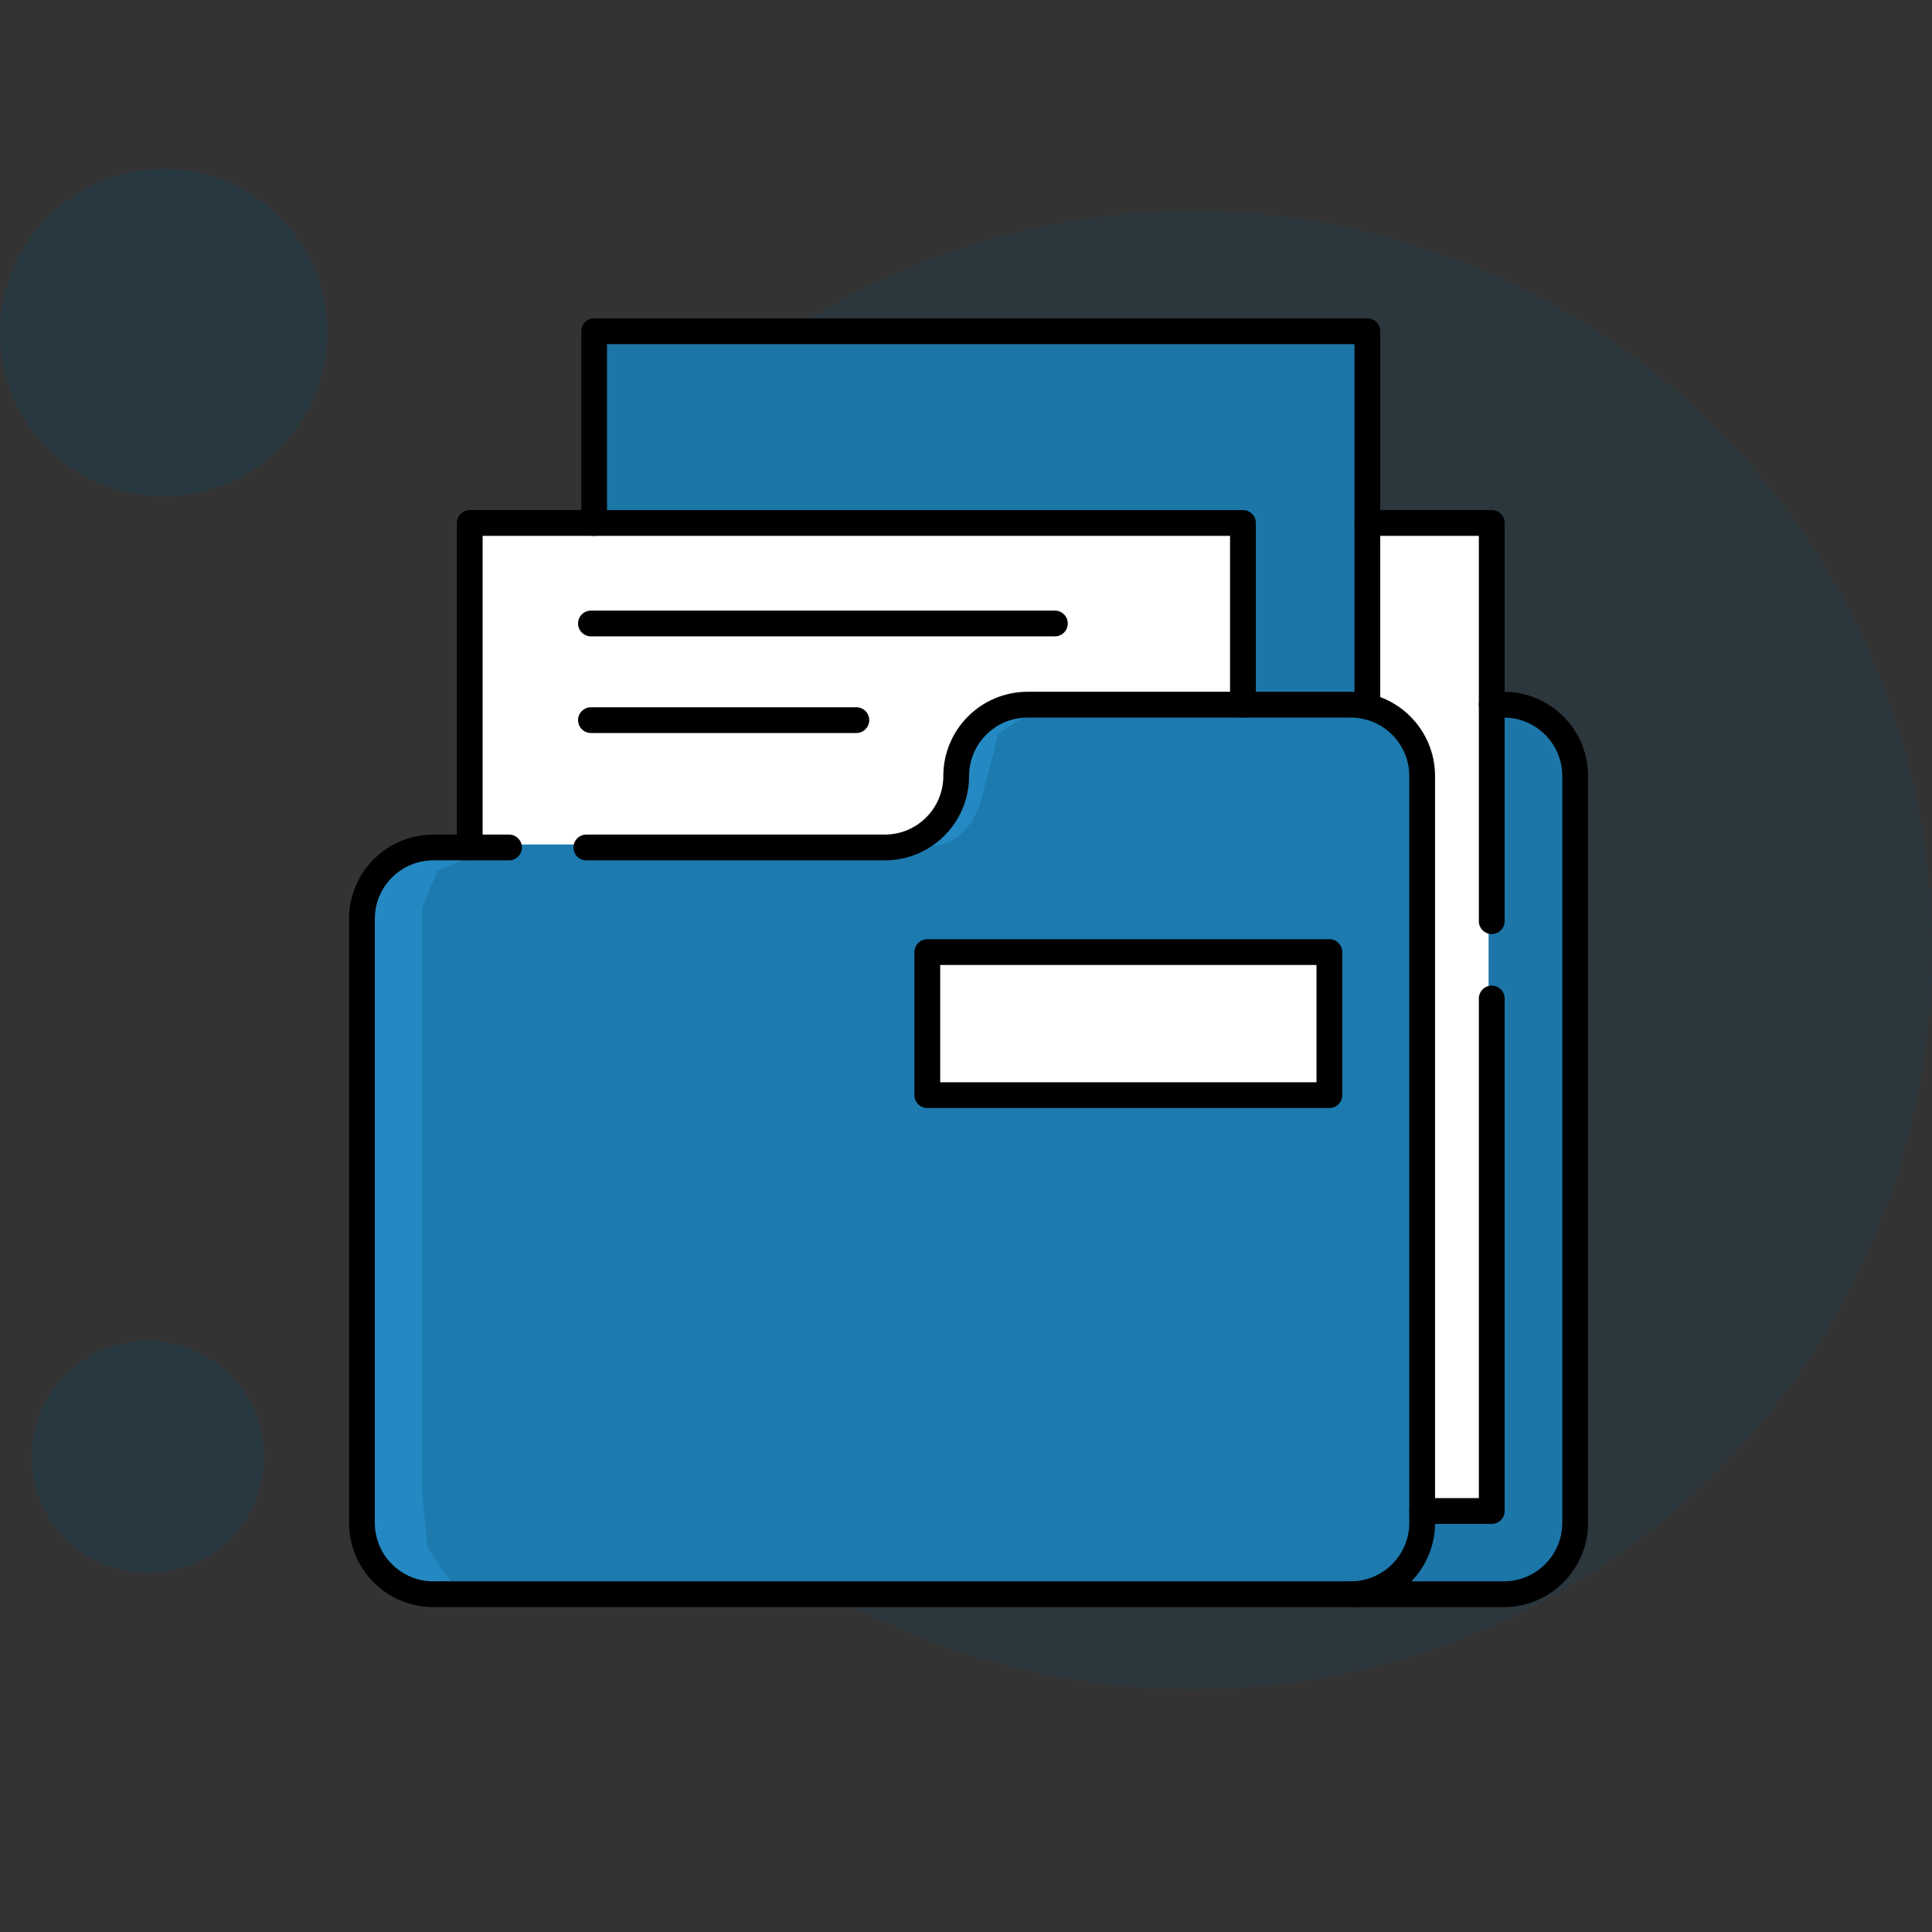
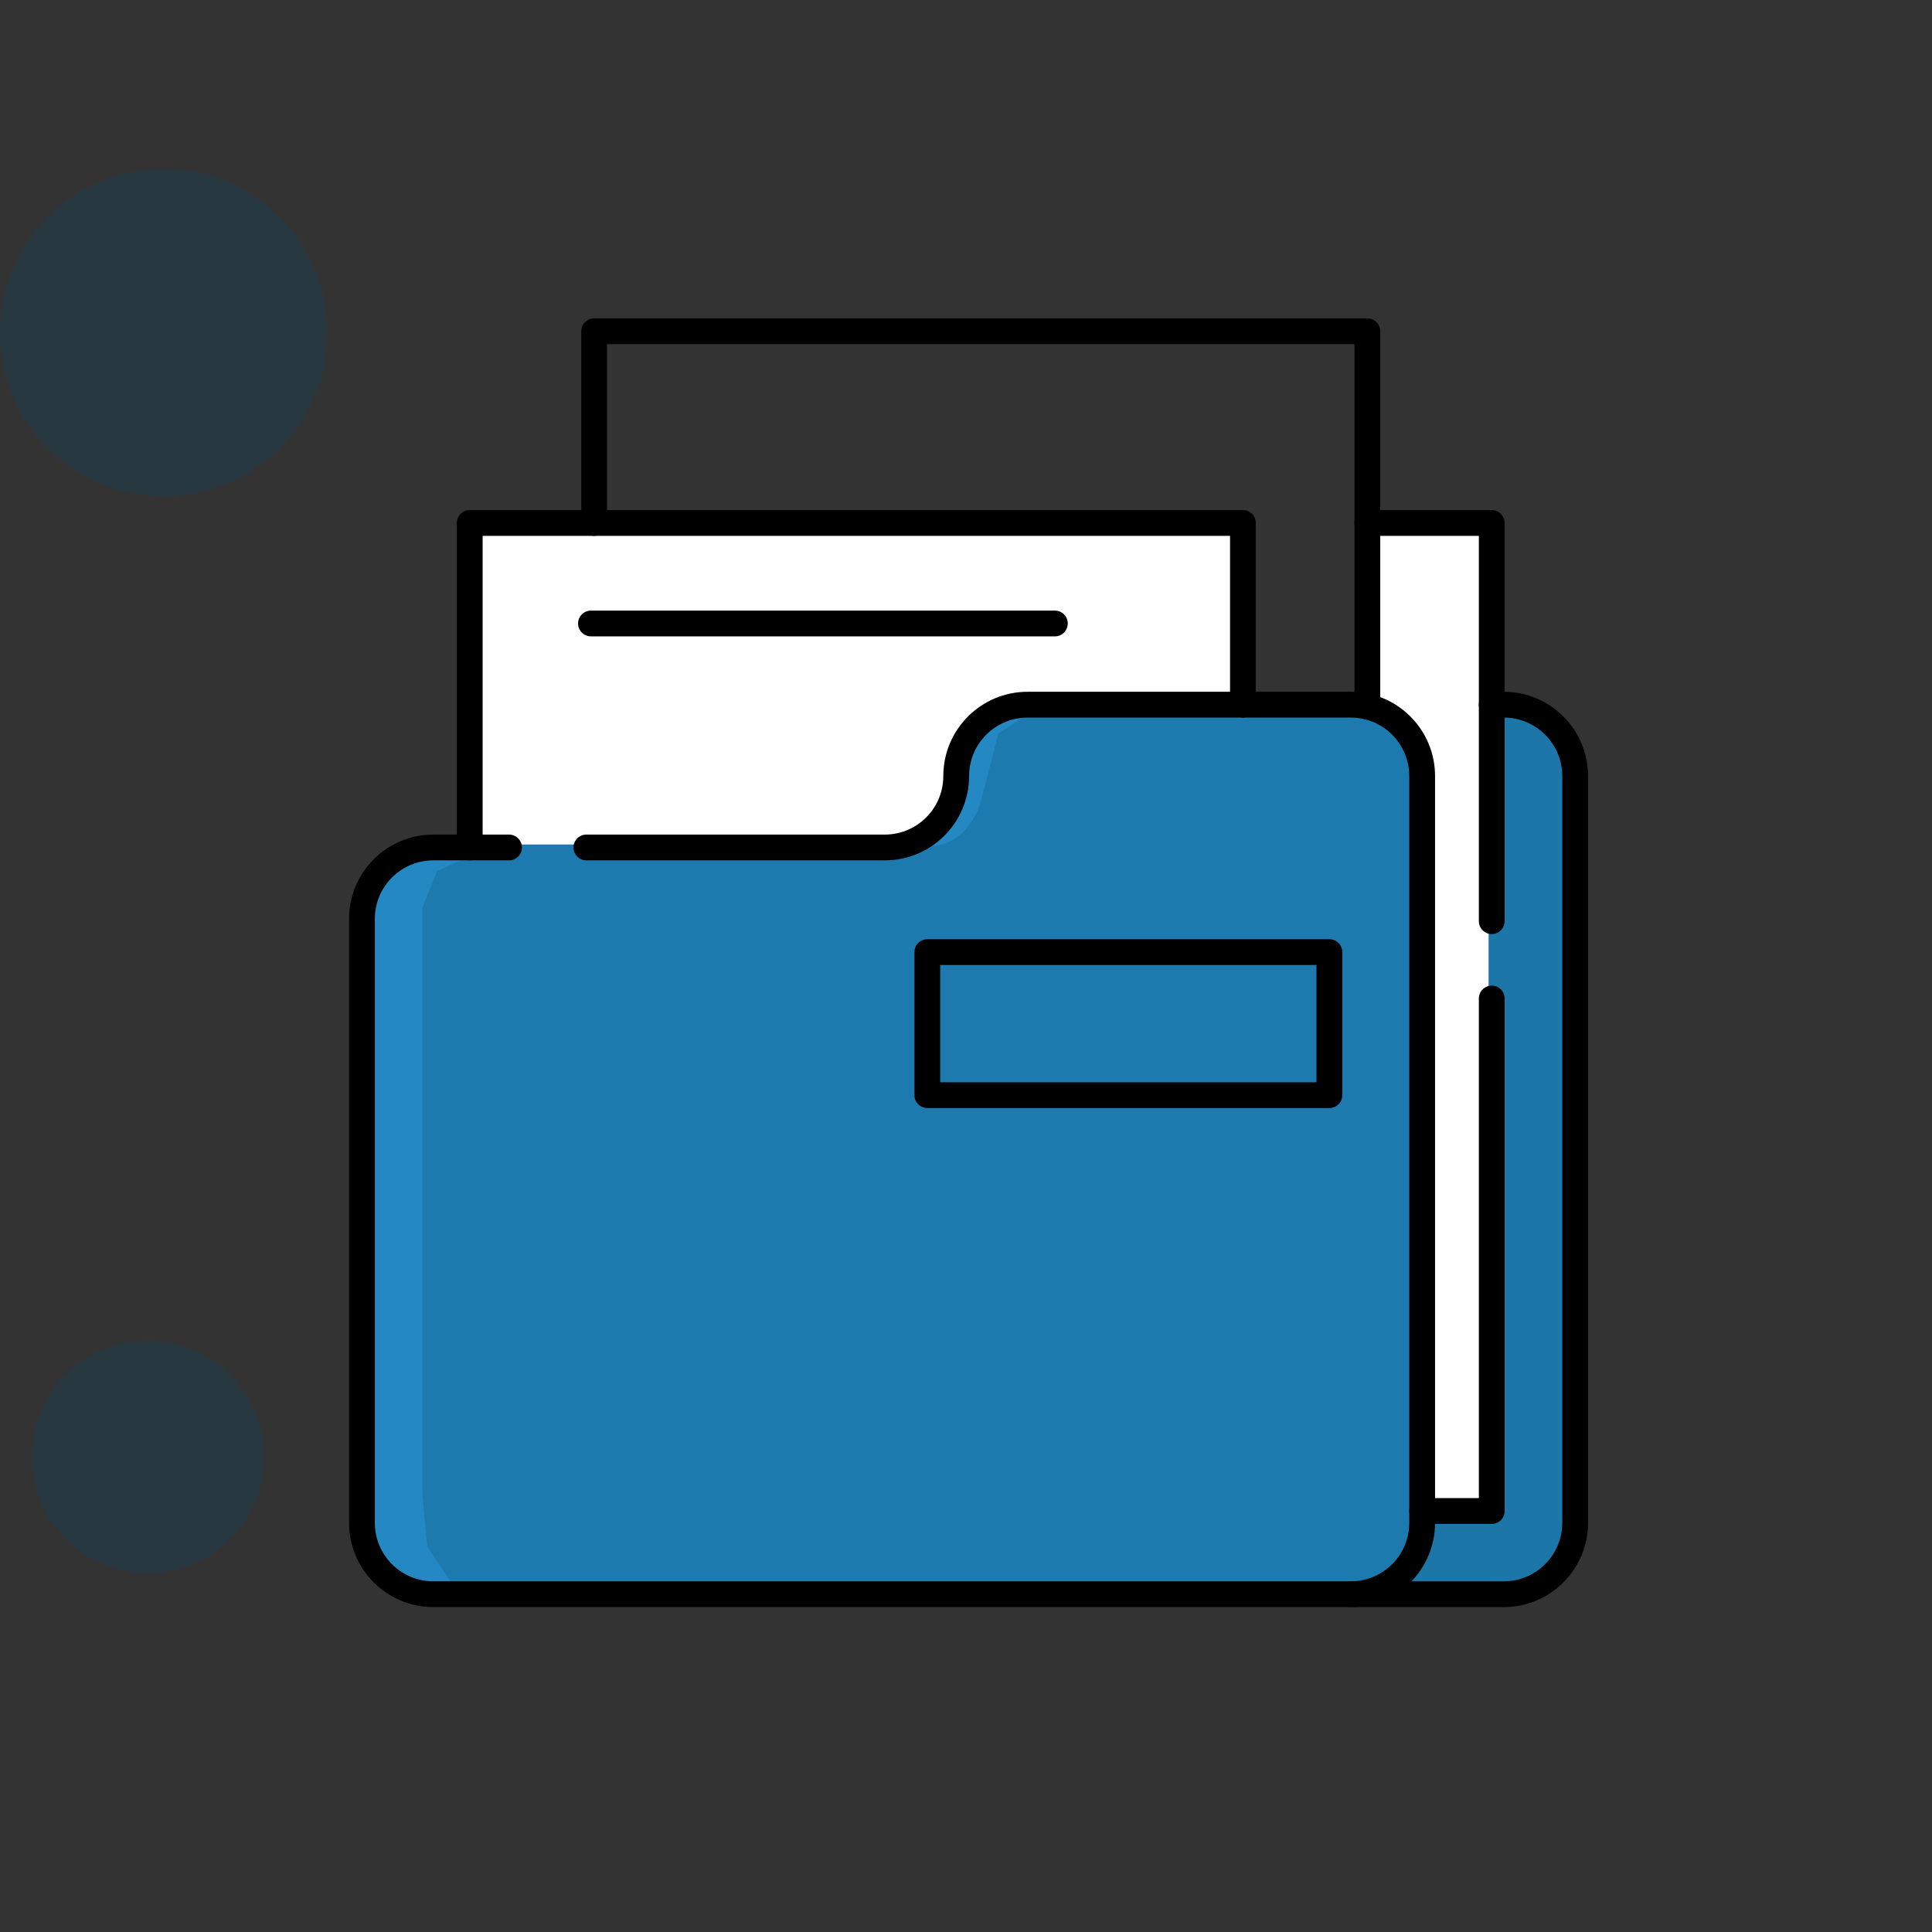
<svg xmlns="http://www.w3.org/2000/svg" width="183" height="183" viewBox="0 0 183 183" fill="none">
  <rect x="0" y="0" width="183" height="183" fill="#333333" stroke="none" />
-   <circle cx="113" cy="90" r="70" fill="#044F79" fill-opacity="0.15" />
  <circle cx="15.5" cy="31.5" r="15.5" fill="#044F79" fill-opacity="0.21" />
  <circle cx="14" cy="138" r="11" fill="#044F79" fill-opacity="0.21" />
  <g clip-path="url(#clip0_2692_2887)">
-     <rect x="56" y="32" width="74" height="36" fill="#1D76A8" />
    <rect x="44" y="49" width="74" height="36" fill="white" />
    <rect x="117" y="67" width="32" height="84" rx="6" fill="#1D76A8" />
    <rect x="129" y="50" width="12" height="93" fill="white" />
    <path d="M83.5 80H41.5L35.5 82.5L34 86V141.5L34.5 146.5L37 150L41 151H130.5L133.5 148L134.5 145L135 74.5L134 70.5L129.5 67H96L92 69.5L90.5 75C89.3 80.2 85.333 80.5 83.5 80Z" fill="#2489C2" />
    <path d="M86.559 80H47.054L41.411 82.5L40 86V141.5L40.47 146.5L42.822 150L46.584 151H130.767L133.589 148L134.53 145L135 74.5L134.059 70.5L129.827 67H98.317L94.555 69.5L93.144 75C92.015 80.2 88.284 80.5 86.559 80Z" fill="#1C7AAF" />
-     <rect x="88" y="90" width="38" height="14" fill="white" />
    <mask id="mask0_2692_2887" style="mask-type:luminance" maskUnits="userSpaceOnUse" x="29" y="29" width="125" height="125">
      <path d="M154 29H29V154H154V29Z" fill="white" />
    </mask>
    <g mask="url(#mask0_2692_2887)">
      <mask id="mask1_2692_2887" style="mask-type:luminance" maskUnits="userSpaceOnUse" x="29" y="29" width="125" height="125">
        <path d="M29 29H154V154H29V29Z" fill="white" />
      </mask>
      <g mask="url(#mask1_2692_2887)">
        <path fill-rule="evenodd" clip-rule="evenodd" d="M41.046 149.784C37.985 149.784 35.504 147.303 35.504 144.242V87.036C35.504 83.975 37.985 81.493 41.046 81.493H48.214C48.889 81.493 49.435 80.947 49.435 80.273C49.435 79.599 48.889 79.052 48.214 79.052H41.046C36.637 79.052 33.062 82.626 33.062 87.036V144.242C33.062 148.651 36.637 152.226 41.046 152.226H127.945C132.354 152.226 135.929 148.651 135.929 144.242V73.51C135.929 69.1 132.354 65.526 127.945 65.526H97.334C92.925 65.526 89.351 69.1 89.351 73.51C89.351 76.571 86.869 79.052 83.808 79.052H55.539C54.865 79.052 54.318 79.599 54.318 80.273C54.318 80.947 54.865 81.493 55.539 81.493H83.808C88.218 81.493 91.792 77.919 91.792 73.51C91.792 70.449 94.273 67.968 97.334 67.968H127.945C131.006 67.968 133.487 70.449 133.487 73.51V144.242C133.487 147.303 131.006 149.784 127.945 149.784H41.046Z" fill="black" />
        <path fill-rule="evenodd" clip-rule="evenodd" d="M126.723 151.005C126.723 151.679 127.269 152.226 127.943 152.226H142.438C146.845 152.226 150.421 148.652 150.421 144.242V73.51C150.421 69.1 146.845 65.527 142.438 65.527H141.298C140.624 65.527 140.077 66.073 140.077 66.747C140.077 67.421 140.624 67.968 141.298 67.968H142.438C145.497 67.968 147.98 70.449 147.98 73.51V144.242C147.98 147.303 145.497 149.784 142.438 149.784H127.943C127.269 149.784 126.723 150.331 126.723 151.005Z" fill="black" />
        <path fill-rule="evenodd" clip-rule="evenodd" d="M44.494 81.493C45.168 81.493 45.715 80.947 45.715 80.272V50.756H116.511V66.747C116.511 67.421 117.057 67.968 117.731 67.968C118.405 67.968 118.952 67.421 118.952 66.747V49.535C118.952 48.861 118.405 48.315 117.731 48.315H44.494C43.82 48.315 43.273 48.861 43.273 49.535V80.272C43.273 80.947 43.82 81.493 44.494 81.493Z" fill="black" />
        <path fill-rule="evenodd" clip-rule="evenodd" d="M129.517 68.153C130.191 68.153 130.738 67.607 130.738 66.933V31.376C130.738 30.702 130.191 30.156 129.517 30.156H56.277C55.603 30.156 55.057 30.702 55.057 31.376V49.535C55.057 50.209 55.603 50.756 56.277 50.756C56.952 50.756 57.498 50.209 57.498 49.535V32.597H128.296V66.933C128.296 67.607 128.843 68.153 129.517 68.153Z" fill="black" />
        <path fill-rule="evenodd" clip-rule="evenodd" d="M133.486 143.124C133.486 143.798 134.033 144.345 134.707 144.345H141.299C141.973 144.345 142.52 143.798 142.52 143.124V94.578C142.52 93.904 141.973 93.358 141.299 93.358C140.625 93.358 140.078 93.904 140.078 94.578V141.903H134.707C134.033 141.903 133.486 142.45 133.486 143.124Z" fill="black" />
        <path fill-rule="evenodd" clip-rule="evenodd" d="M141.298 88.475C141.972 88.475 142.519 87.928 142.519 87.254V49.535C142.519 48.861 141.972 48.315 141.298 48.315H129.516C128.841 48.315 128.295 48.861 128.295 49.535C128.295 50.21 128.841 50.756 129.516 50.756H140.077V87.254C140.077 87.928 140.624 88.475 141.298 88.475Z" fill="black" />
        <path fill-rule="evenodd" clip-rule="evenodd" d="M54.756 59.057C54.756 59.731 55.302 60.277 55.977 60.277H99.919C100.594 60.277 101.14 59.731 101.14 59.057C101.14 58.383 100.594 57.836 99.919 57.836H55.977C55.302 57.836 54.756 58.383 54.756 59.057Z" fill="black" />
-         <path fill-rule="evenodd" clip-rule="evenodd" d="M54.756 68.212C54.756 68.886 55.302 69.433 55.977 69.433H81.114C81.788 69.433 82.334 68.886 82.334 68.212C82.334 67.538 81.788 66.991 81.114 66.991H55.977C55.302 66.991 54.756 67.538 54.756 68.212Z" fill="black" />
        <path fill-rule="evenodd" clip-rule="evenodd" d="M86.615 103.732C86.615 104.407 87.162 104.953 87.836 104.953H125.92C126.594 104.953 127.141 104.407 127.141 103.732V90.183C127.141 89.509 126.594 88.963 125.92 88.963H87.836C87.162 88.963 86.615 89.509 86.615 90.183V103.732ZM89.057 102.512V91.404H124.699V102.512H89.057Z" fill="black" />
      </g>
    </g>
  </g>
  <defs>
    <clipPath id="clip0_2692_2887">
      <rect width="125" height="125" fill="white" transform="translate(29 29)" />
    </clipPath>
  </defs>
</svg>